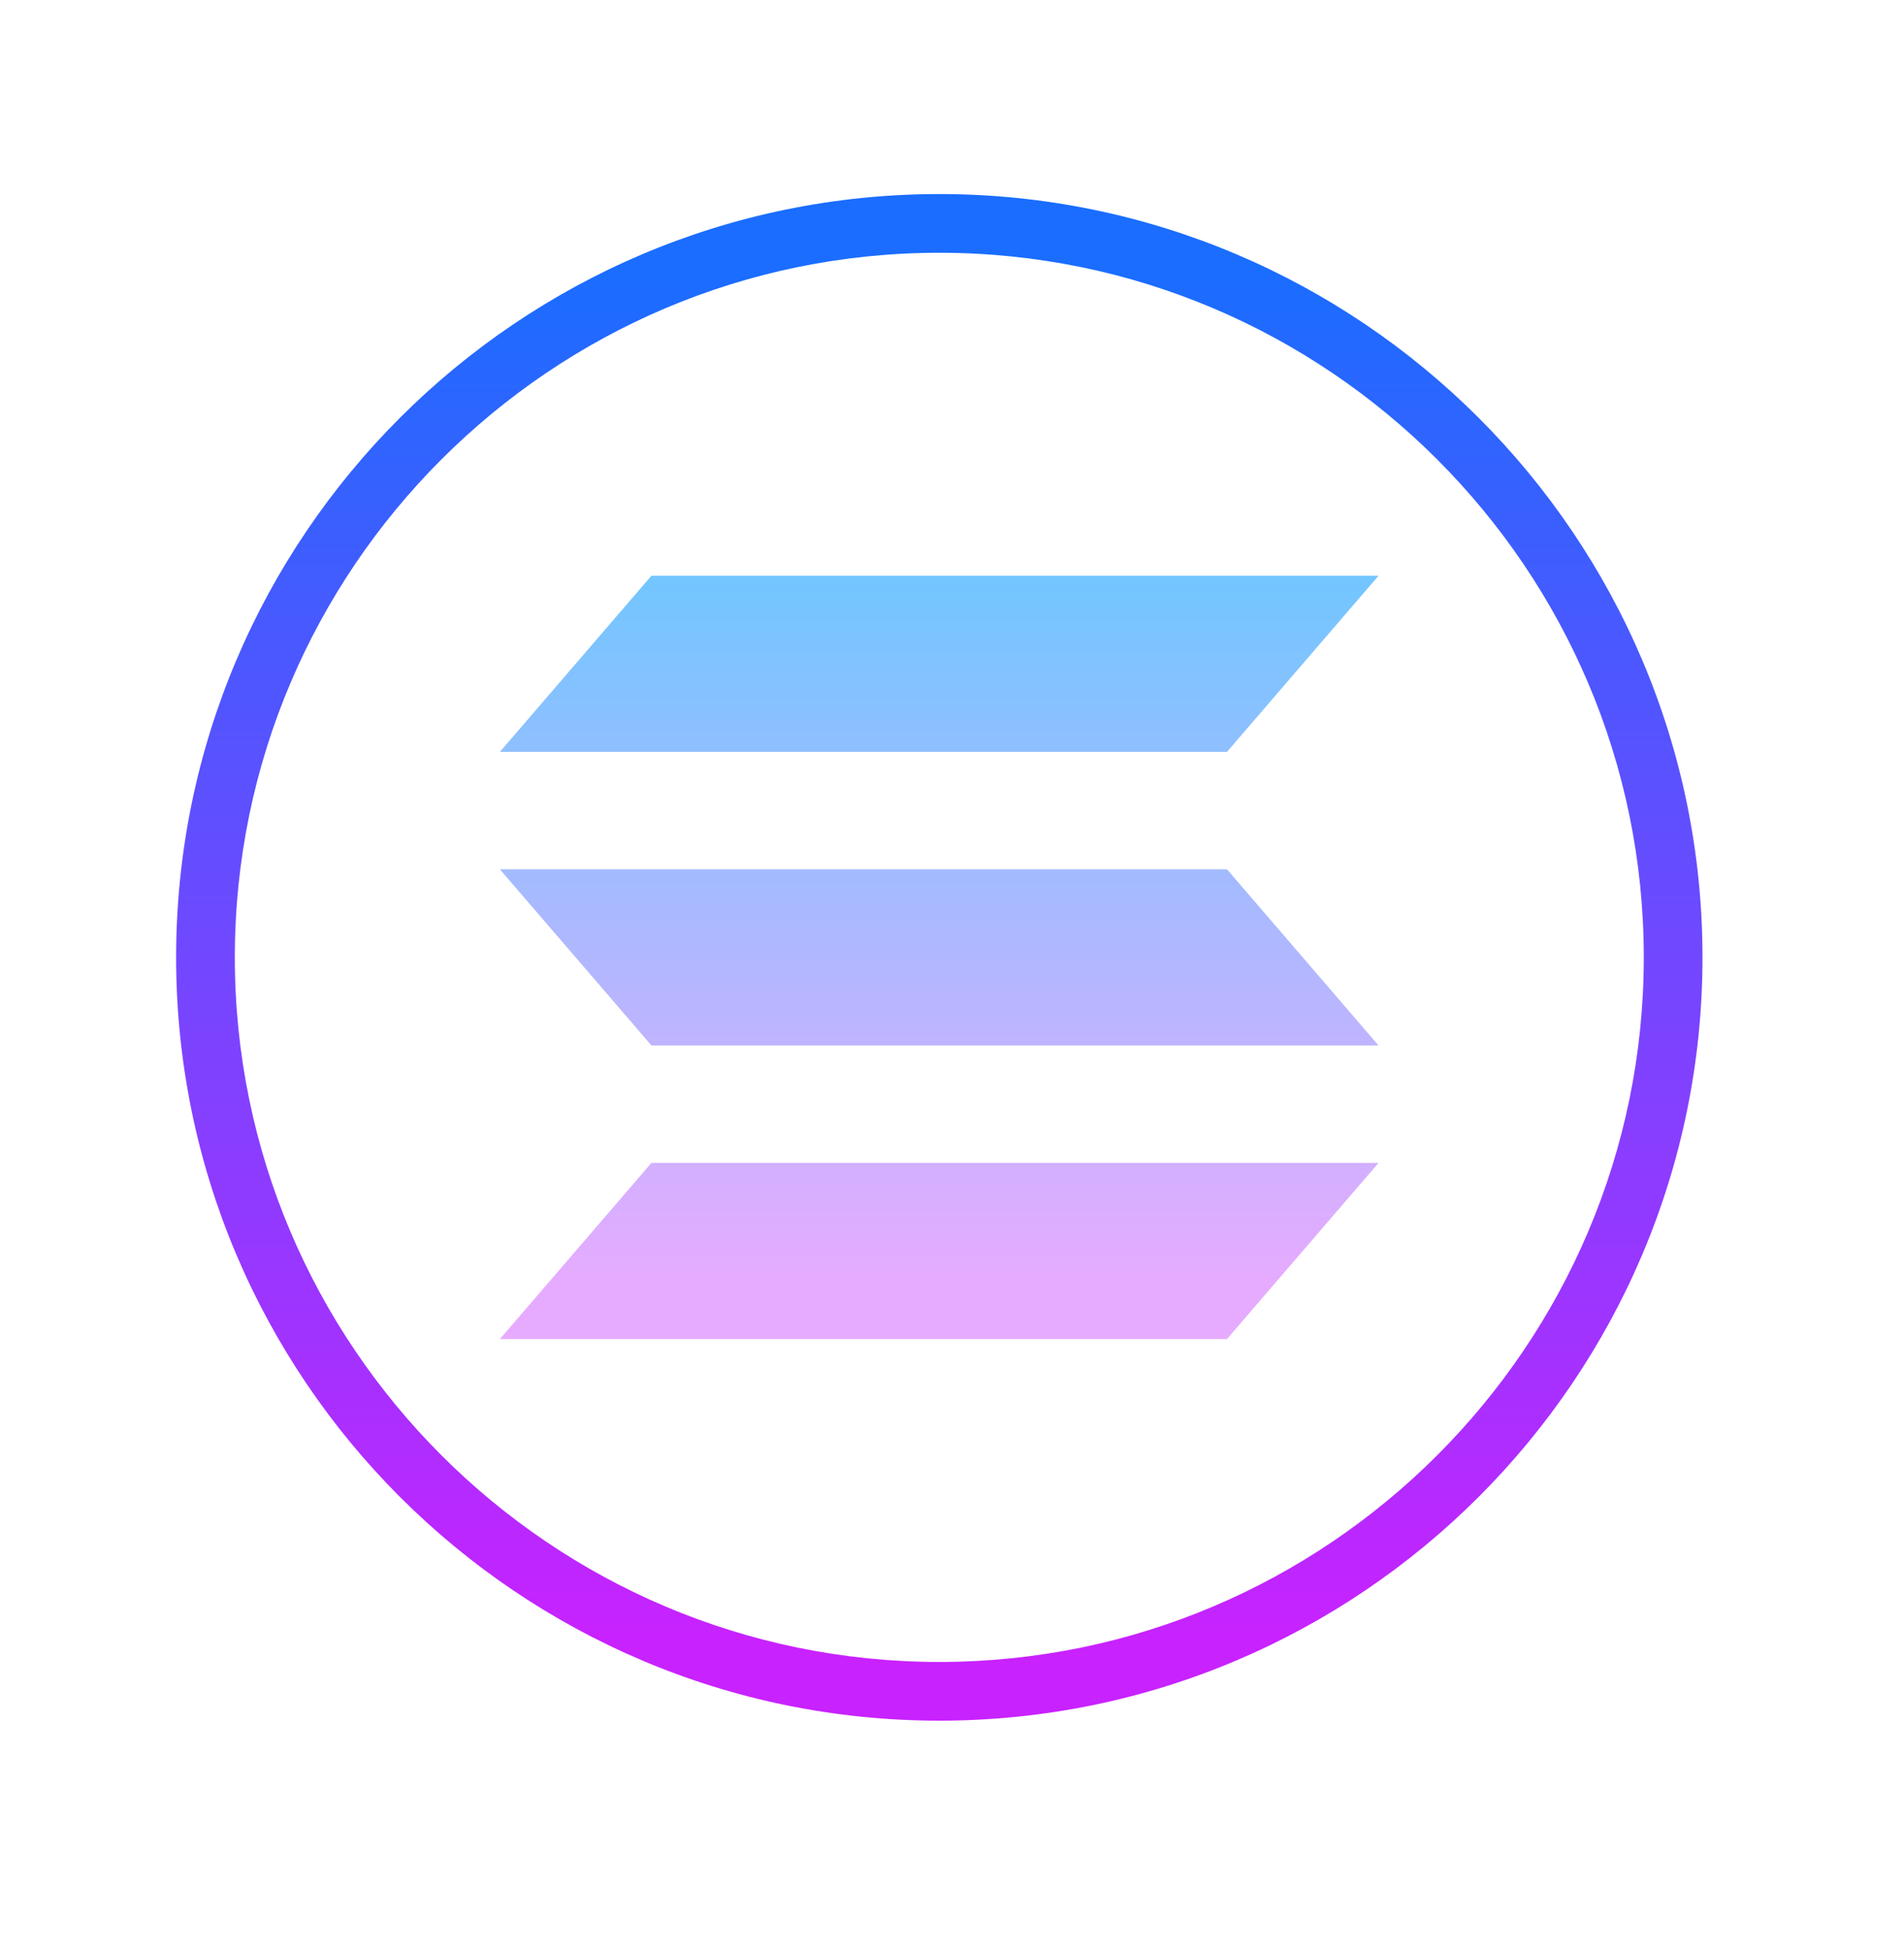
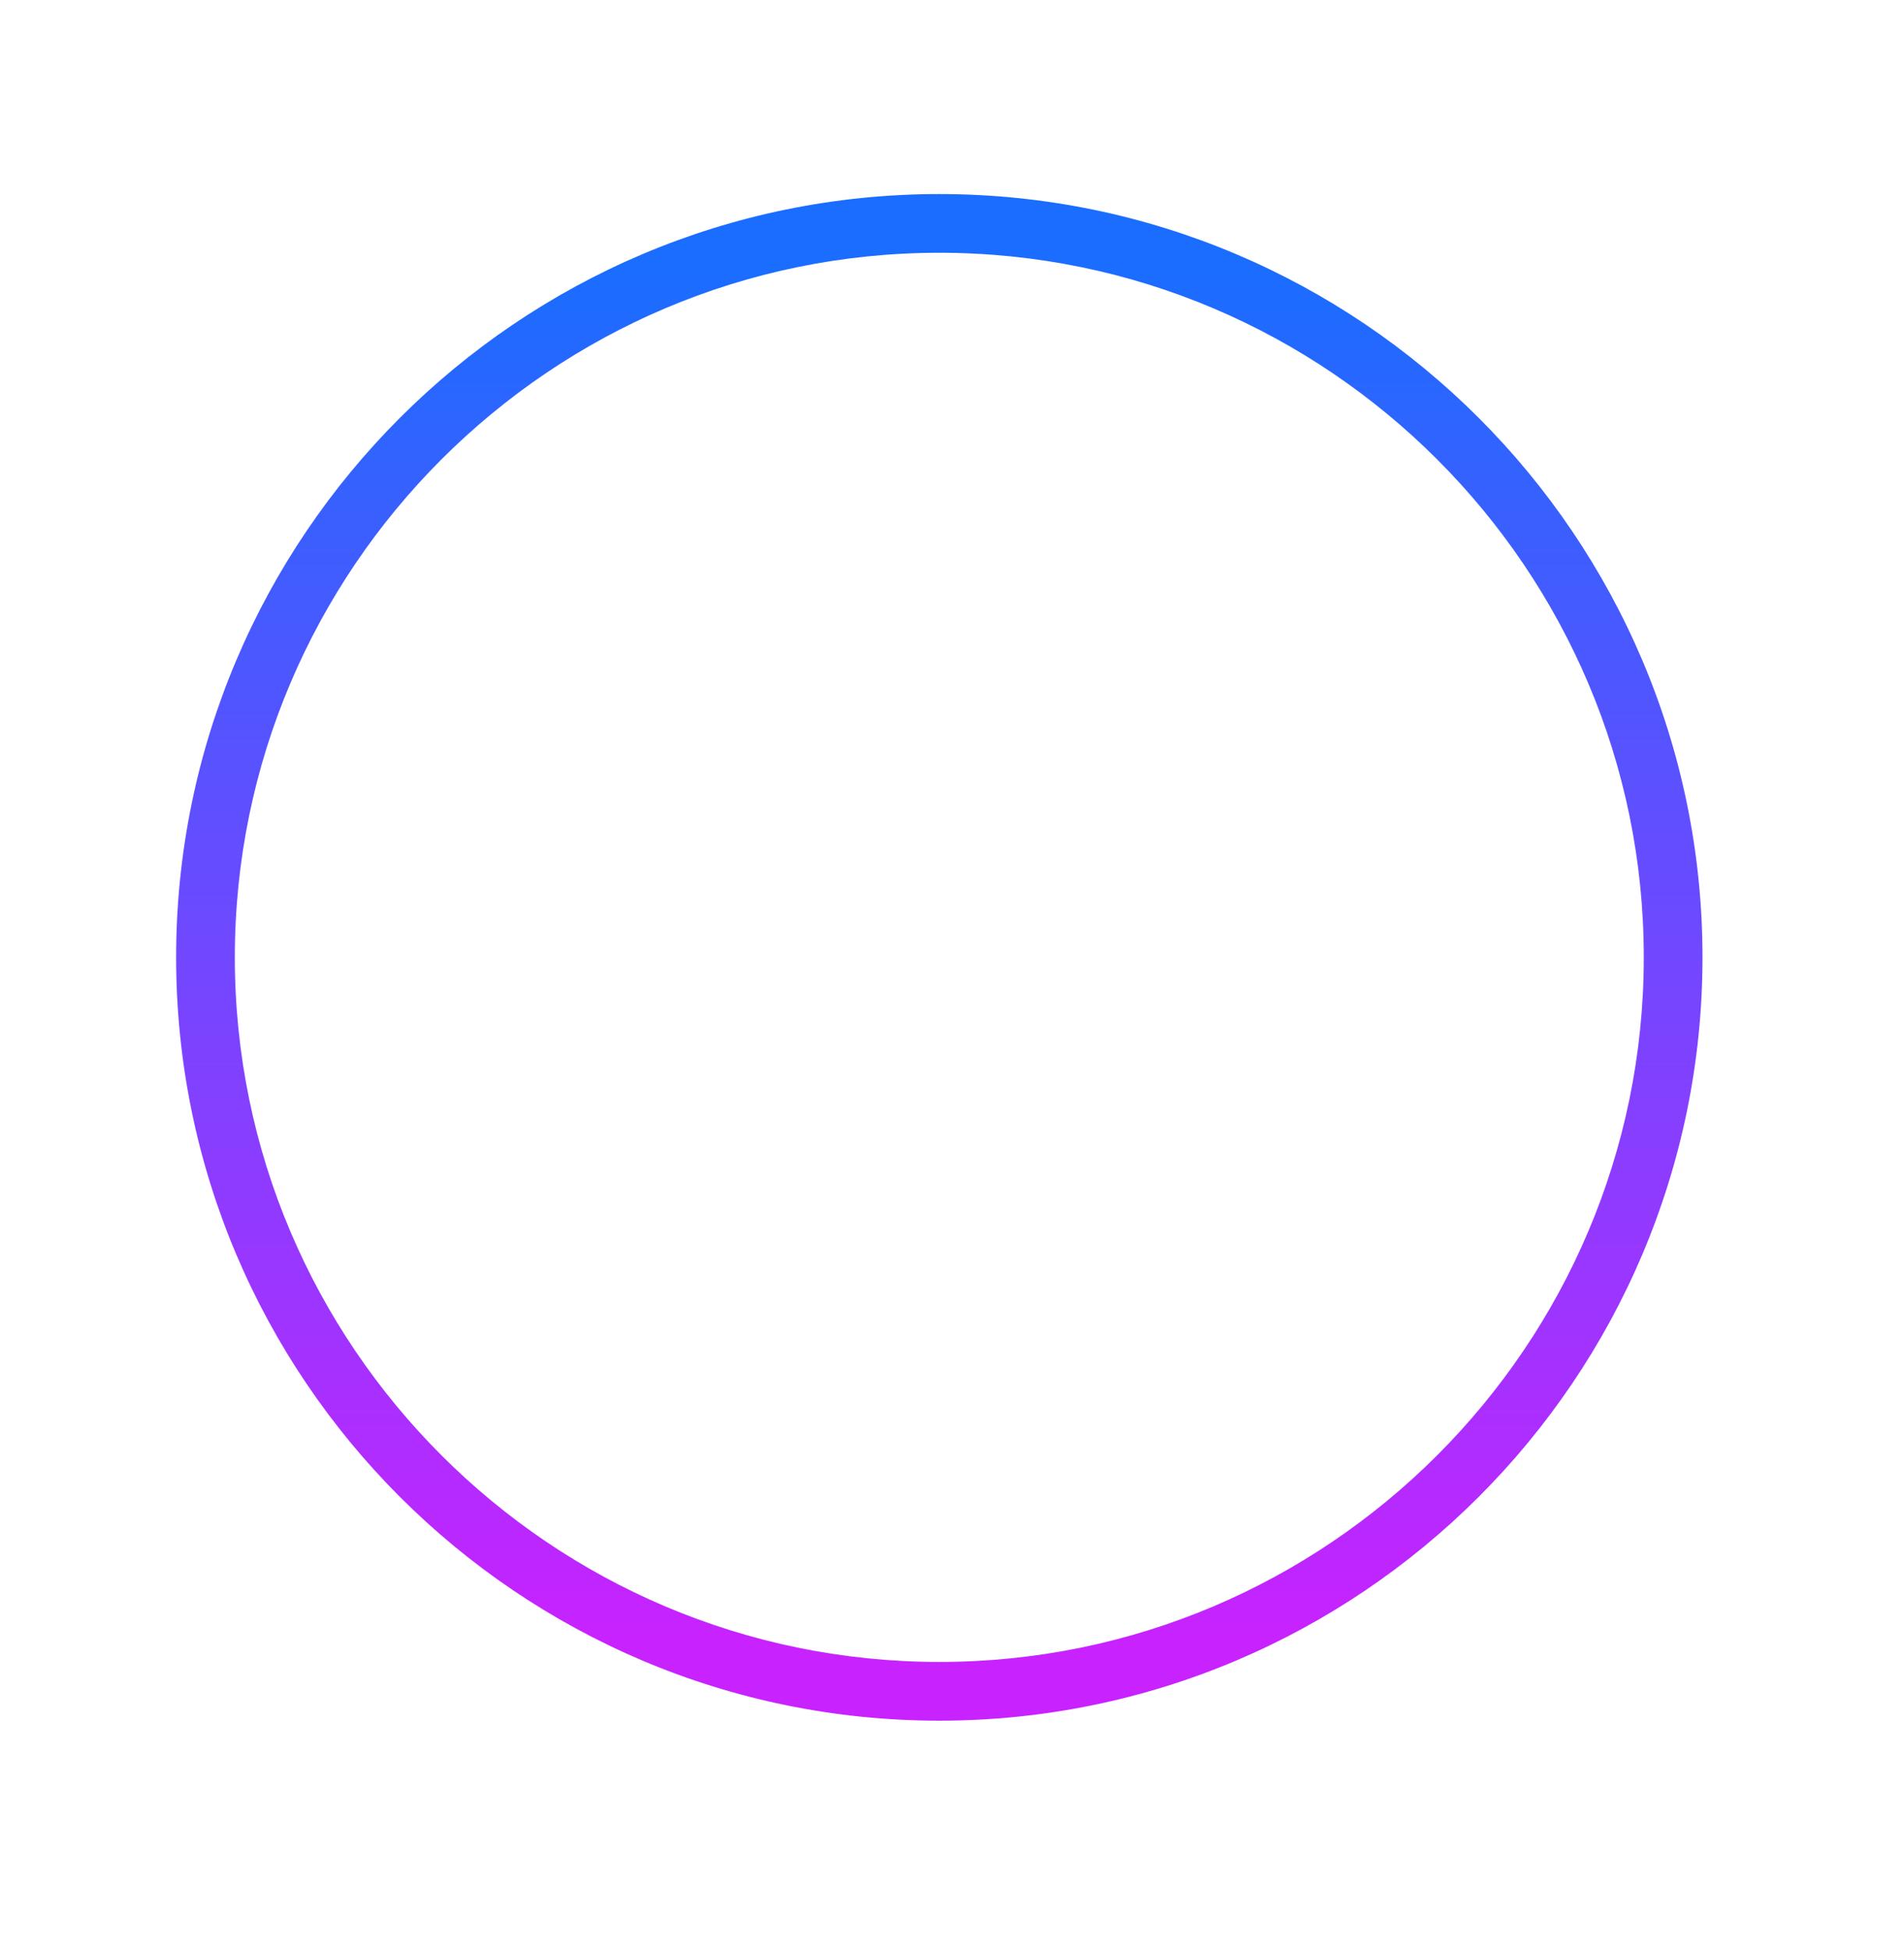
<svg xmlns="http://www.w3.org/2000/svg" width="42" height="43" viewBox="0 0 42 43" fill="none">
-   <path d="M27.066 16.583H11.027L14.37 12.698H30.409L27.066 16.583ZM11.027 29.533H27.066L30.409 25.648H14.37L11.027 29.533ZM11.027 19.173L14.37 23.058H30.409L27.066 19.173H11.027Z" fill="url(#paint0_linear_121_8200)" />
  <path d="M20.72 37.95C11.436 37.95 3.885 30.399 3.885 21.115C3.885 11.832 11.436 4.28 20.72 4.28C30.003 4.28 37.555 11.832 37.555 21.115C37.555 30.399 30.003 37.95 20.72 37.95ZM20.72 5.575C12.153 5.575 5.18 12.549 5.18 21.115C5.18 29.681 12.153 36.655 20.72 36.655C29.286 36.655 36.26 29.681 36.26 21.115C36.26 12.549 29.286 5.575 20.72 5.575Z" fill="url(#paint1_linear_121_8200)" />
  <defs>
    <linearGradient id="paint0_linear_121_8200" x1="20.718" y1="12.009" x2="20.718" y2="28.282" gradientUnits="userSpaceOnUse">
      <stop stop-color="#6DC7FF" />
      <stop offset="1" stop-color="#E6ABFF" />
    </linearGradient>
    <linearGradient id="paint1_linear_121_8200" x1="20.72" y1="5.933" x2="20.72" y2="36.222" gradientUnits="userSpaceOnUse">
      <stop stop-color="#1A6DFF" />
      <stop offset="1" stop-color="#C822FF" />
    </linearGradient>
  </defs>
</svg>